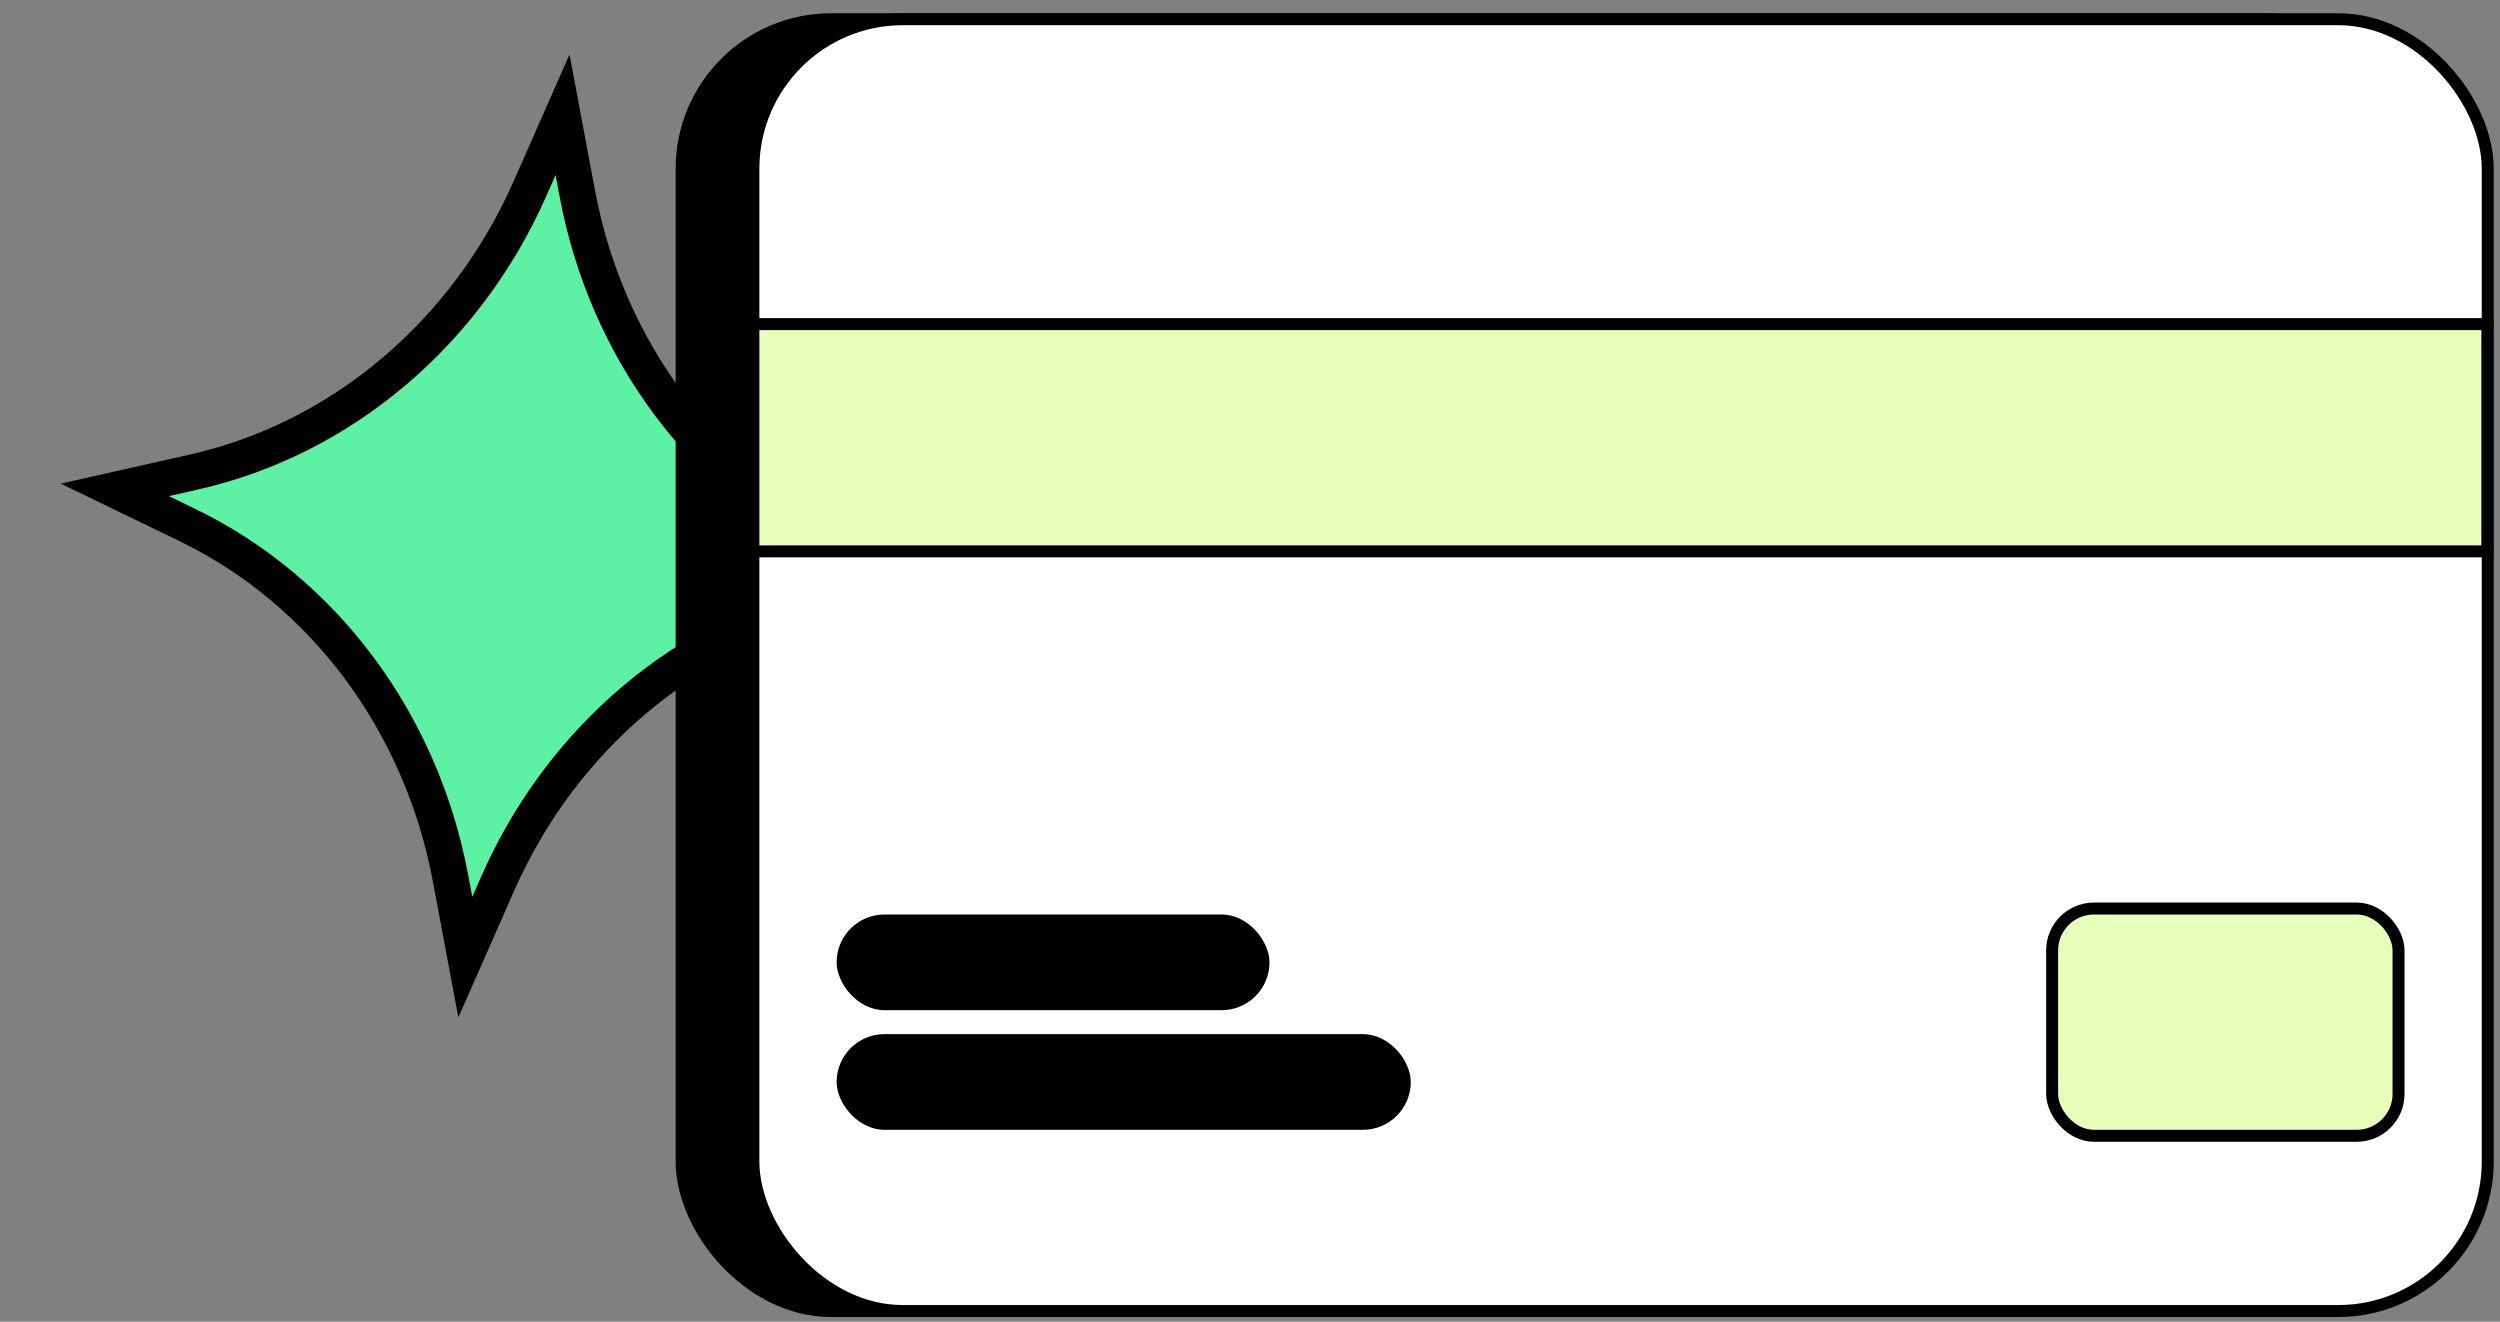
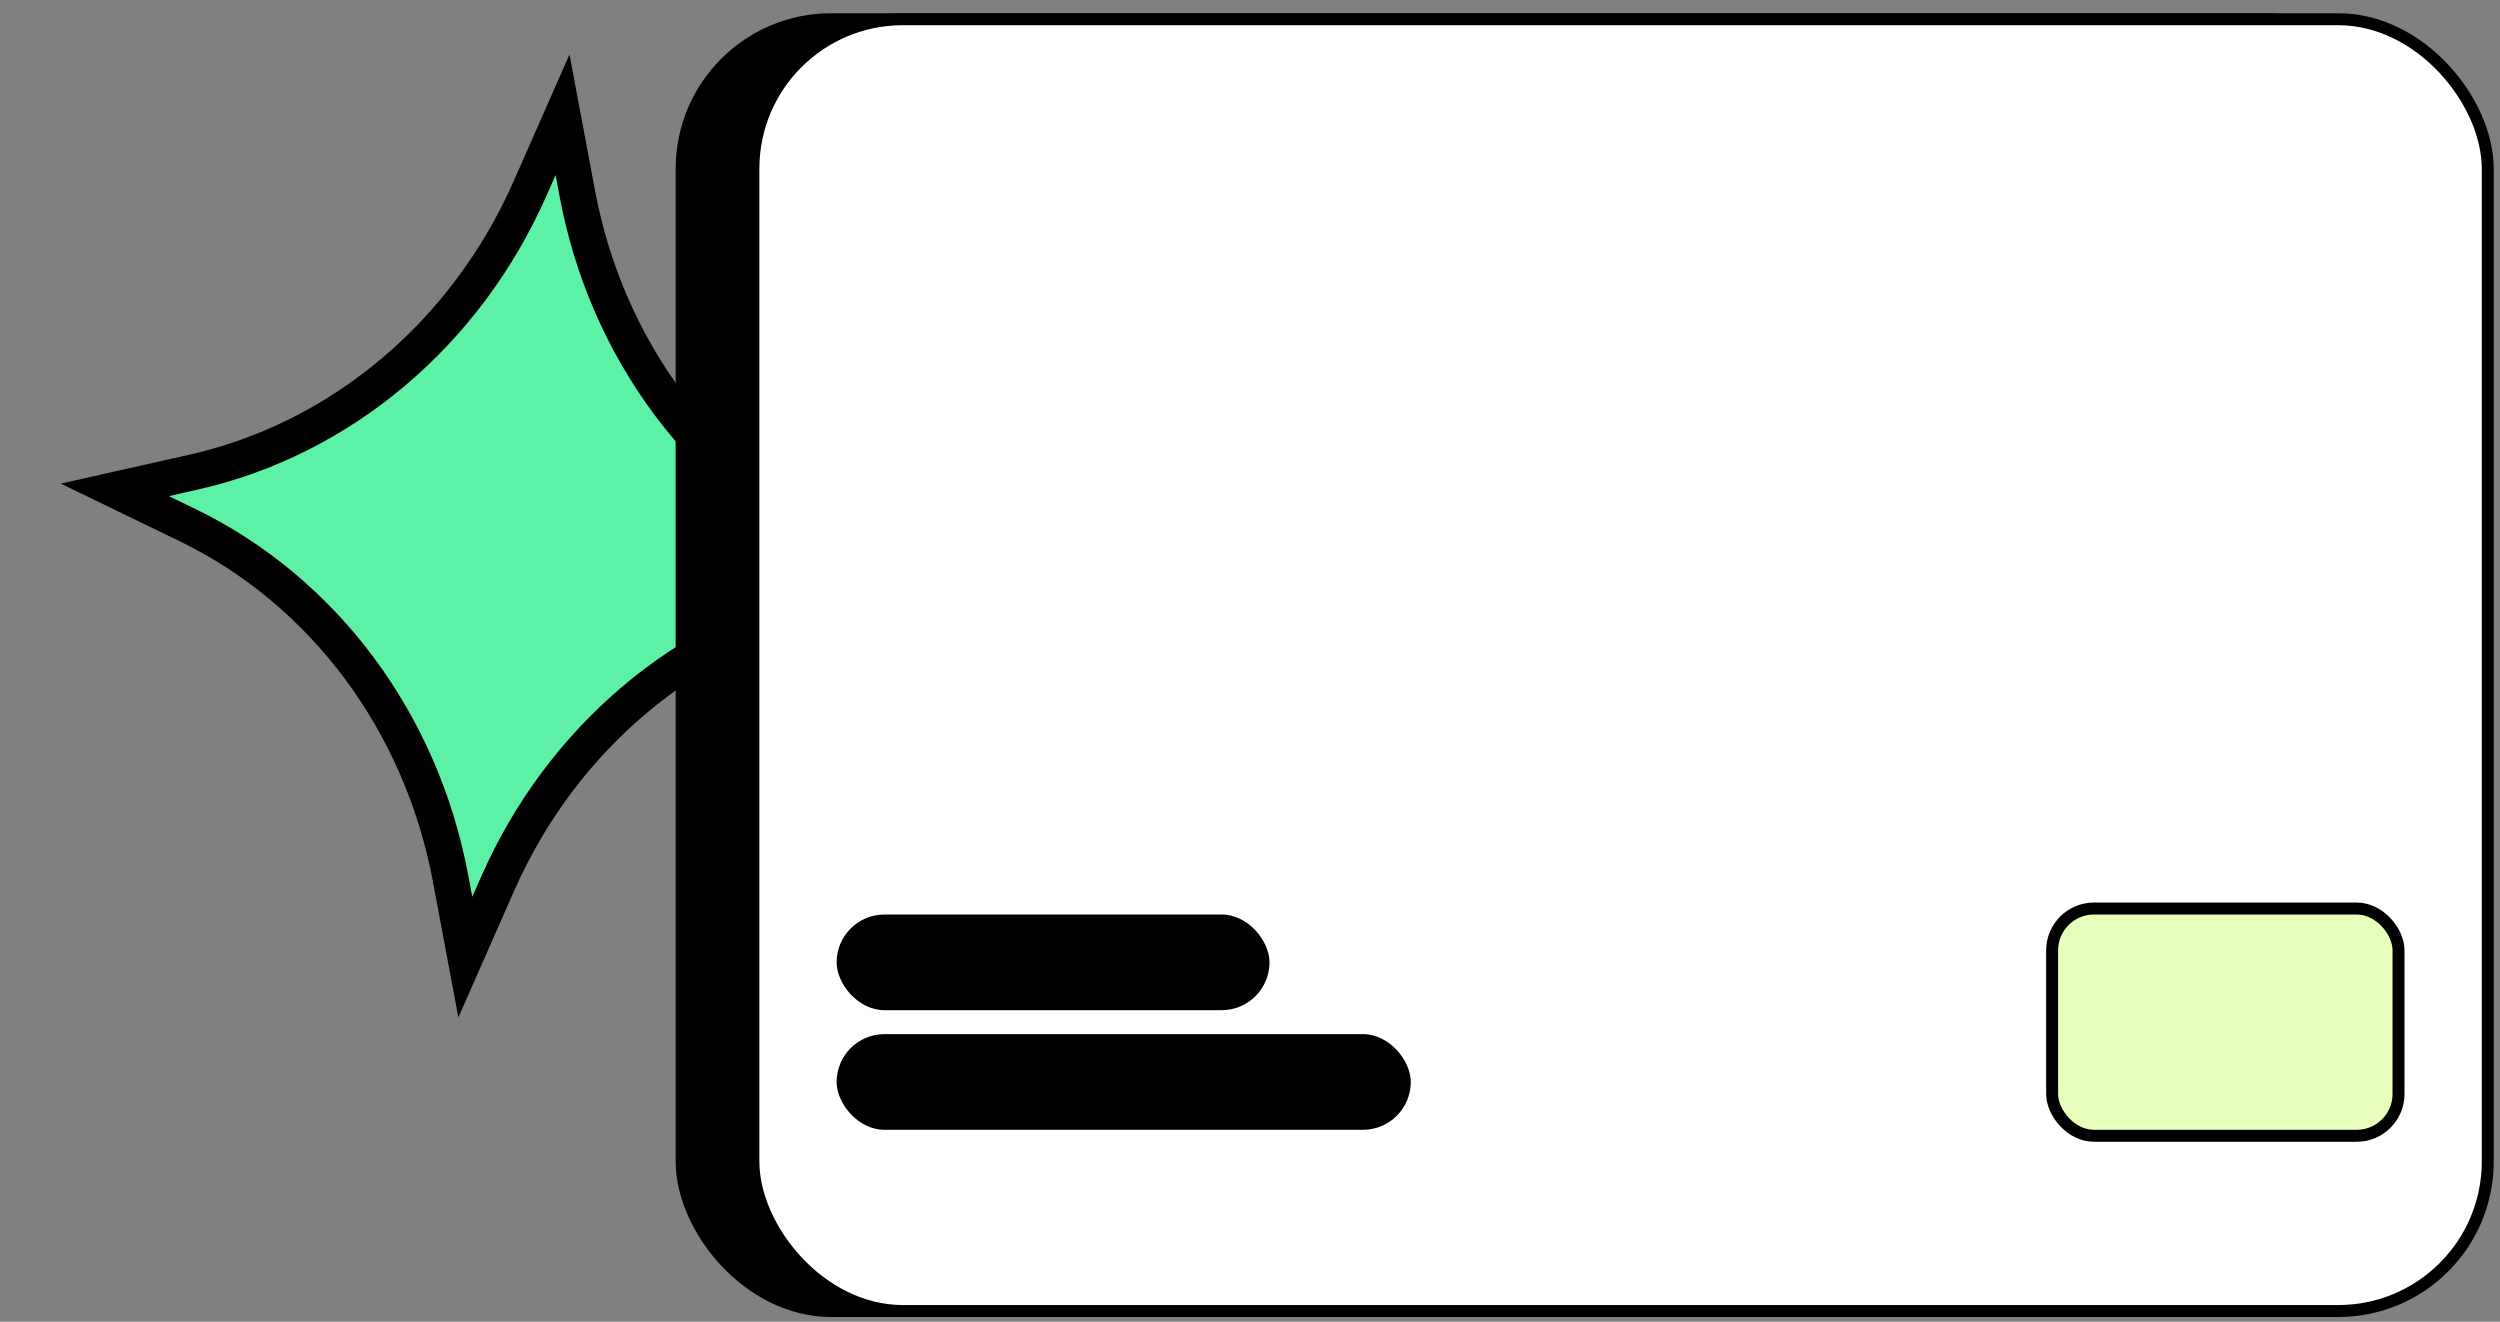
<svg xmlns="http://www.w3.org/2000/svg" width="331" height="175" viewBox="0 0 331 175" fill="none">
  <rect x="0" y="0" width="331" height="175" fill="#808080" stroke="none" />
-   <path d="M70.188 24.934L74.483 15.189L76.444 25.656C80.308 46.273 93.216 63.651 111.304 72.413L120.891 77.057L110.498 79.395C90.889 83.806 74.362 97.787 65.902 116.981L61.608 126.726L59.646 116.259C55.782 95.642 42.875 78.263 24.787 69.501L15.199 64.857L25.593 62.519C45.201 58.109 61.729 44.128 70.188 24.934Z" fill="#5CF1A4" stroke="black" stroke-width="4.751" />
+   <path d="M70.188 24.934L74.483 15.189L76.444 25.656C80.308 46.273 93.216 63.651 111.304 72.413L120.891 77.057L110.498 79.395C90.889 83.806 74.362 97.787 65.902 116.981L61.608 126.726L59.646 116.259C55.782 95.642 42.875 78.263 24.787 69.501L15.199 64.857L25.593 62.519C45.201 58.109 61.729 44.128 70.188 24.934" fill="#5CF1A4" stroke="black" stroke-width="4.751" />
  <rect x="90.247" y="2.545" width="229.63" height="171.035" rx="19.796" fill="black" stroke="black" stroke-width="1.584" />
  <rect x="99.748" y="2.545" width="229.63" height="171.035" rx="19.796" fill="white" stroke="black" stroke-width="1.584" />
-   <rect x="99.751" y="42.911" width="229.576" height="30.09" fill="#E8FEBB" stroke="black" stroke-width="1.584" />
  <rect x="110.769" y="121.081" width="57.312" height="12.669" rx="6.335" fill="black" />
  <rect x="110.769" y="136.918" width="76.017" height="12.669" rx="6.335" fill="black" />
  <rect x="271.703" y="120.289" width="45.862" height="30.09" rx="5.543" fill="#E8FEBB" stroke="black" stroke-width="1.584" />
</svg>